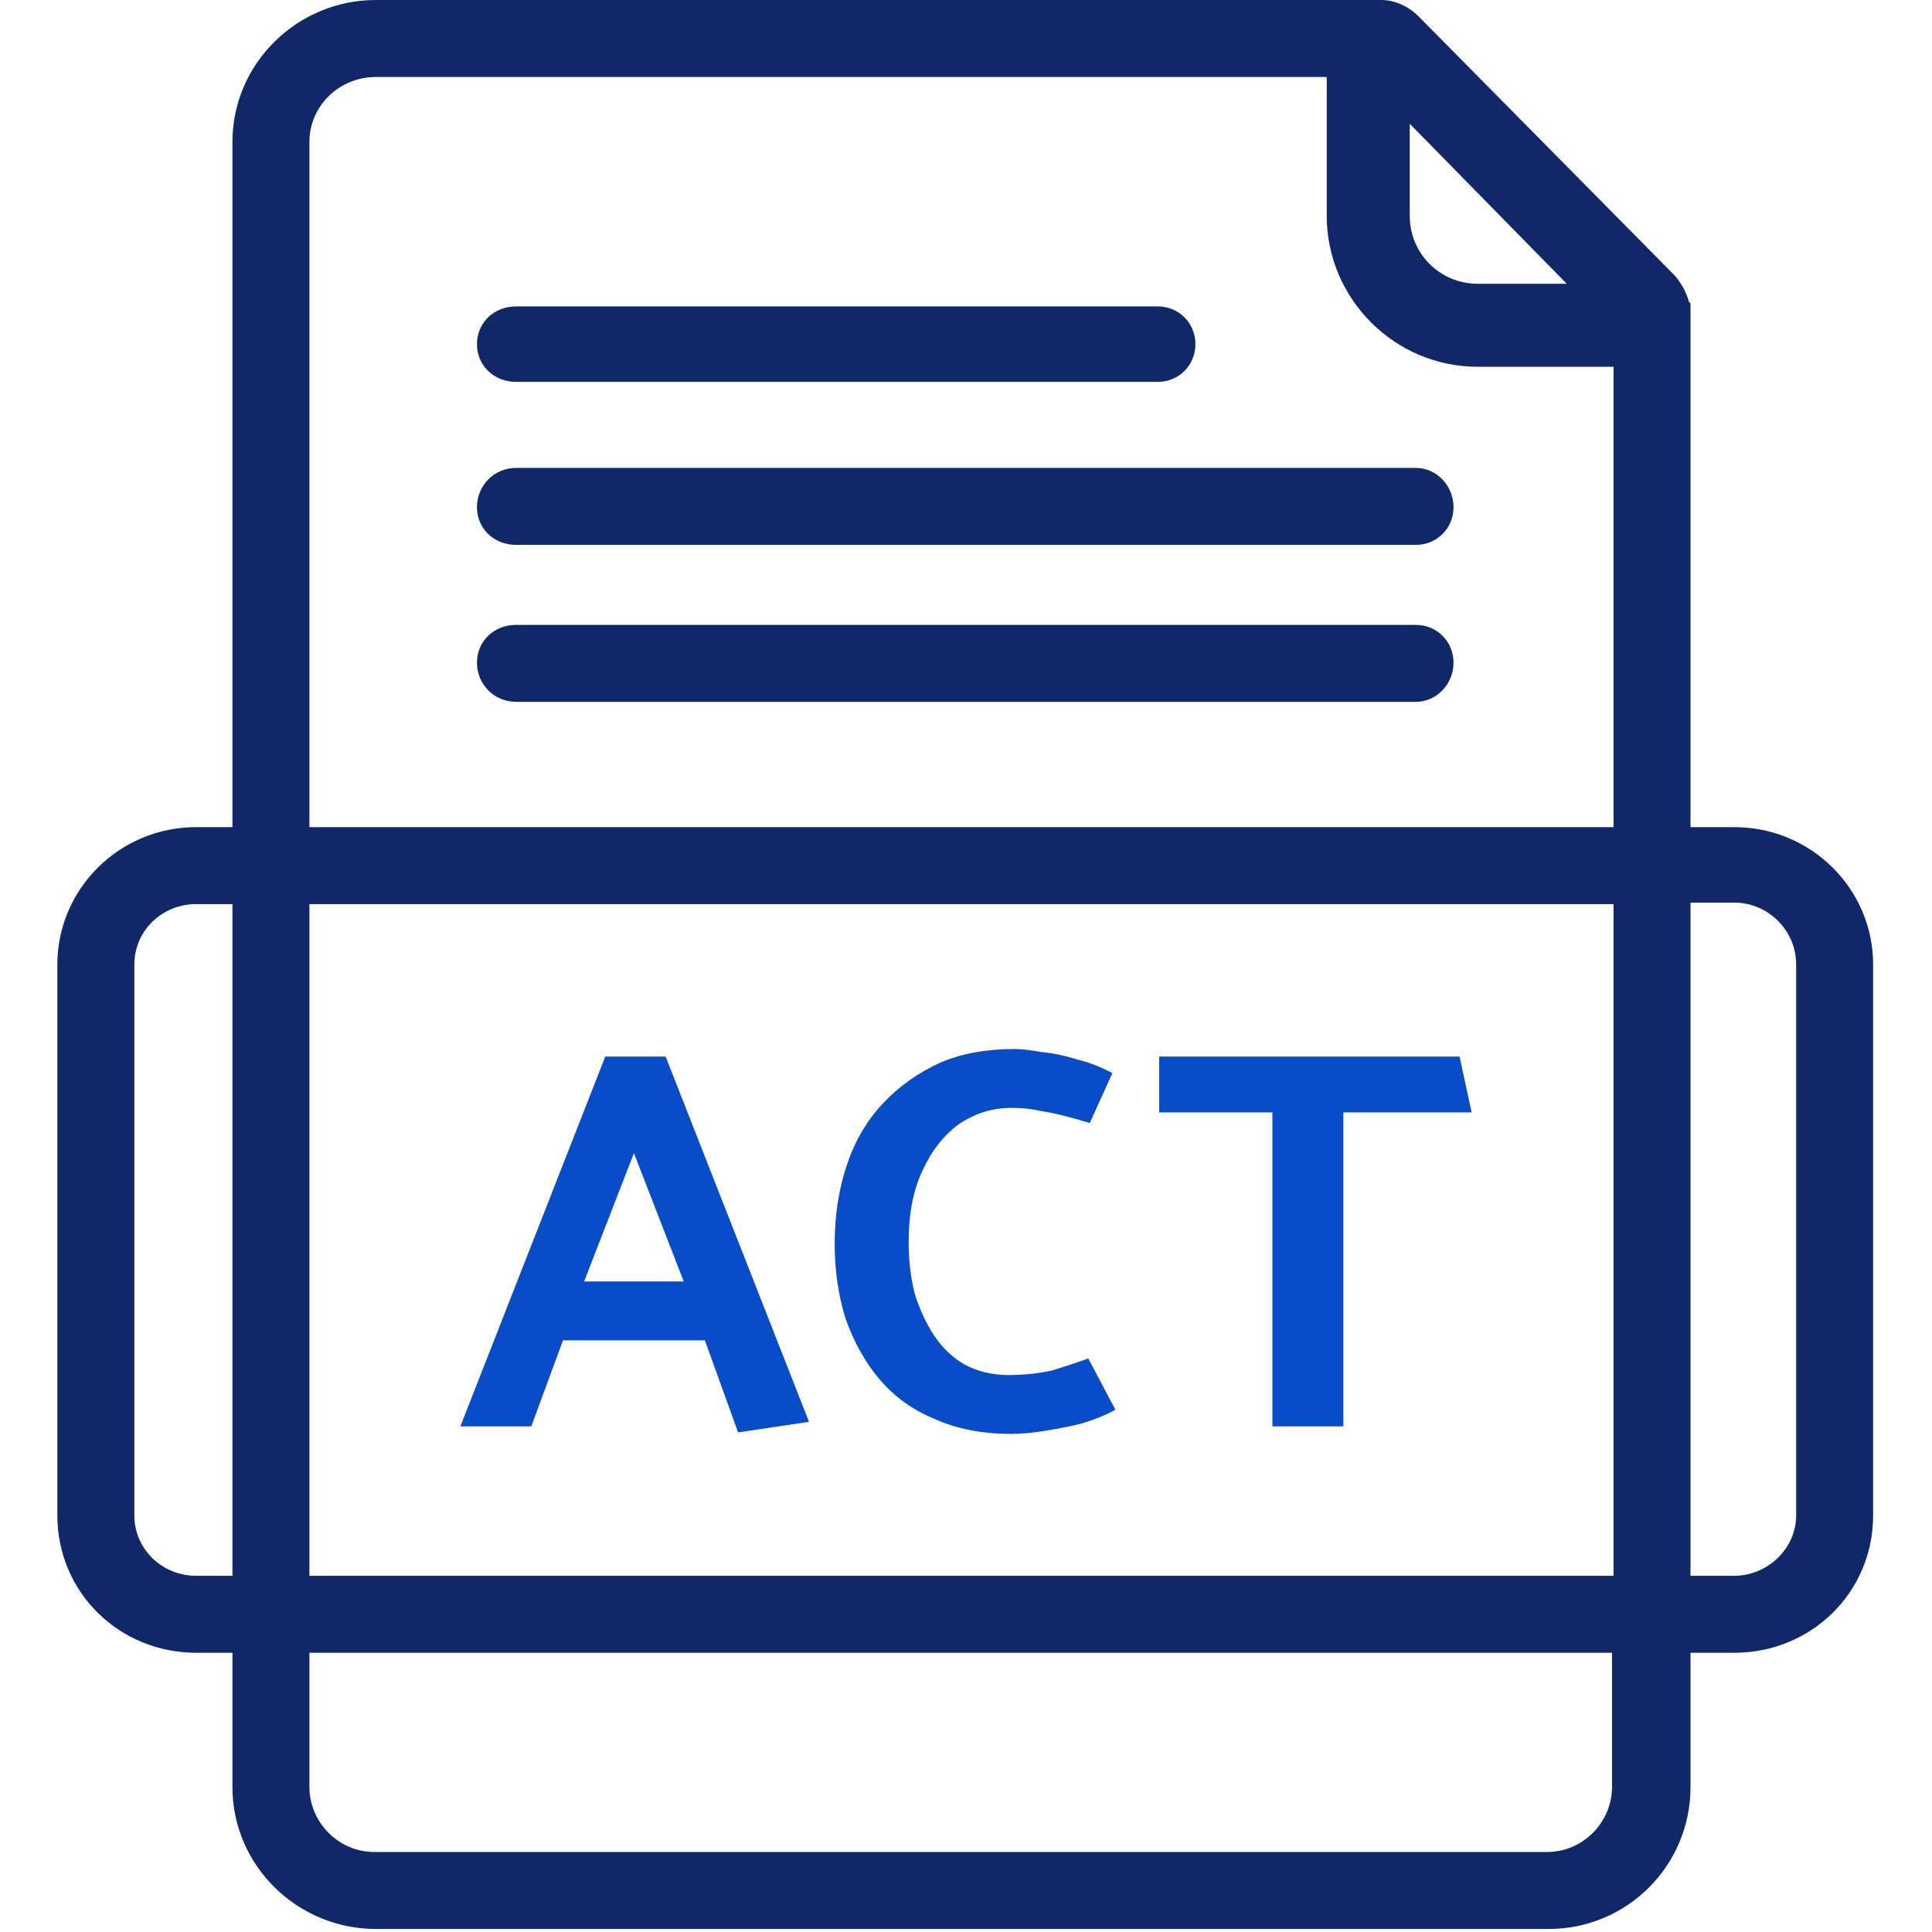
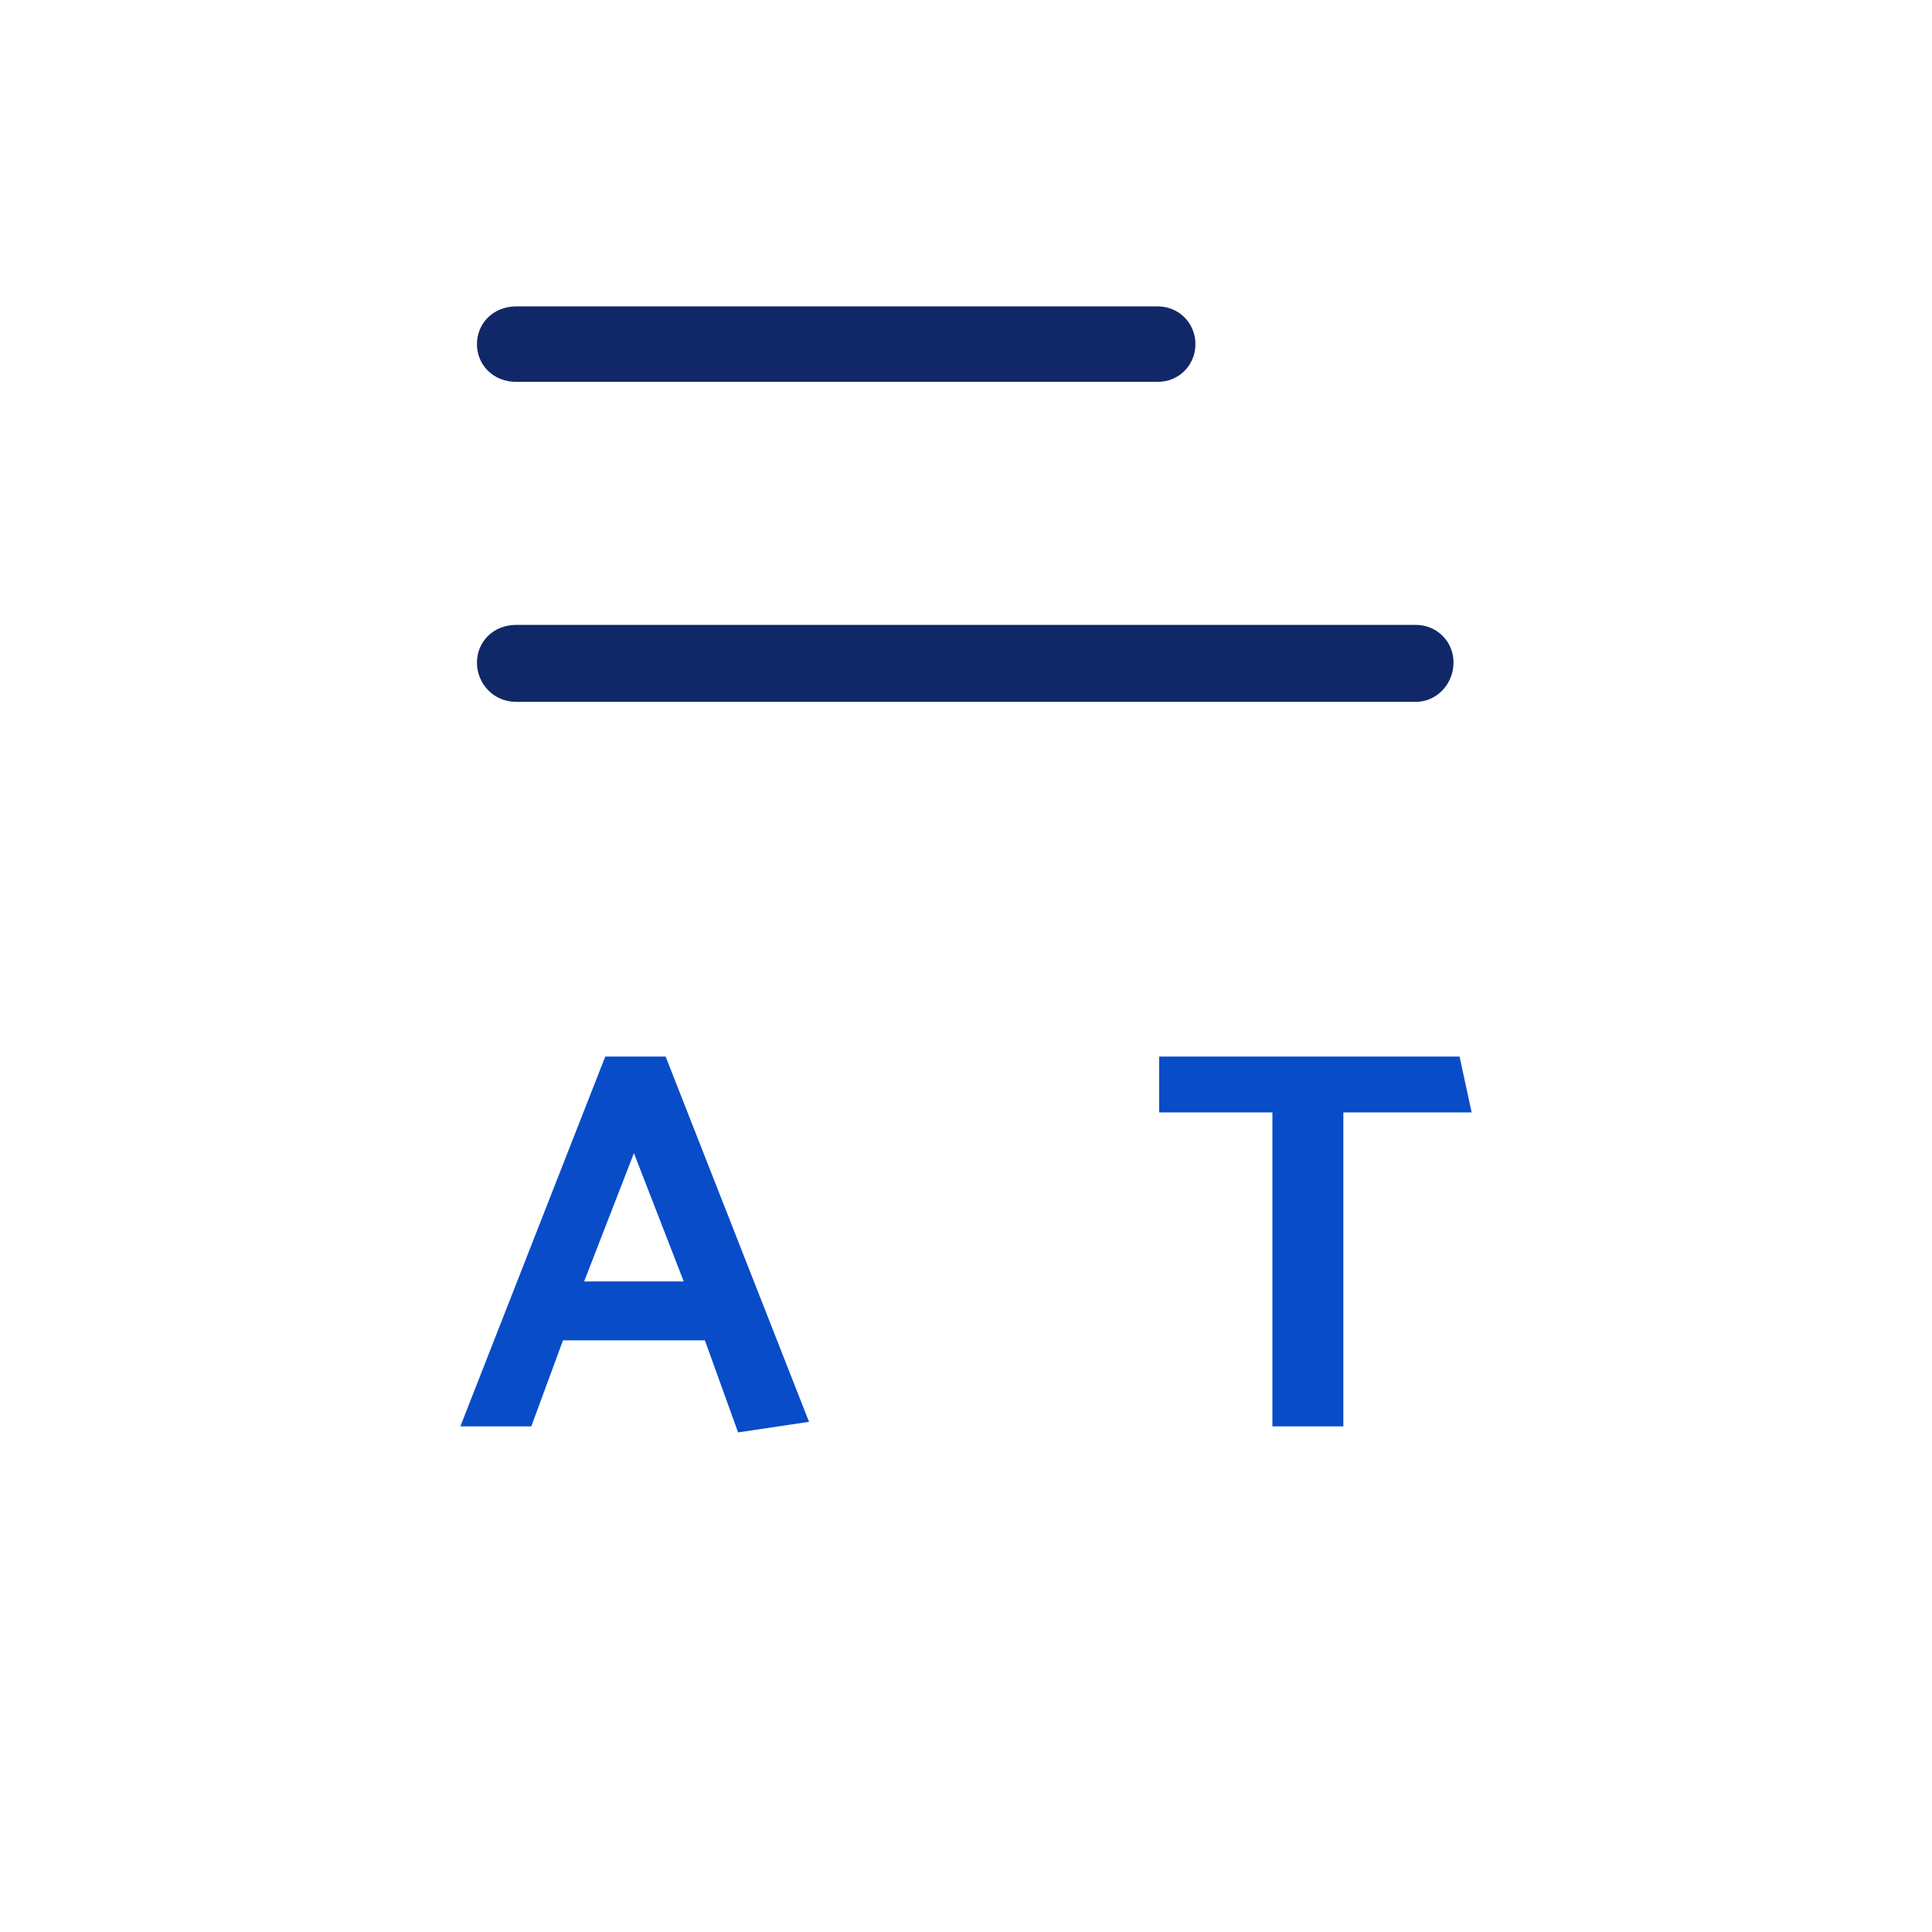
<svg xmlns="http://www.w3.org/2000/svg" version="1.2" viewBox="0 0 128 128" width="128" height="128">
  <title>act</title>
  <style>
		.s0 { fill: #084cc8 } 
		.s1 { fill: #112868 } 
	</style>
  <g id="Layer 1">
    <g id="&lt;Group&gt;">
      <g id="&lt;Group&gt;">
        <g id="&lt;Group&gt;">
          <path id="&lt;Compound Path&gt;" fill-rule="evenodd" class="s0" d="m44.1 70l9.5 24.2-4.7 0.7-2.2-6.1h-9.4l-2.1 5.7h-4.7l9.6-24.5zm-2.1 6.4l-3.3 8.5h6.6z" />
        </g>
        <g id="&lt;Group&gt;">
-           <path id="&lt;Compound Path&gt;" class="s0" d="m72.2 74.4q-1-0.3-1.8-0.5-0.8-0.2-1.5-0.3-0.8-0.2-1.9-0.2-1.9 0-3.5 1.1-1.5 1.1-2.4 3.1-0.9 1.9-0.9 4.7 0 1.8 0.4 3.4 0.5 1.6 1.3 2.8 0.8 1.2 2 1.9 1.3 0.7 2.9 0.7 1.5 0 2.9-0.3 1.3-0.4 2.4-0.8l1.8 3.4q-0.9 0.5-2.2 0.9-1.2 0.3-2.5 0.5-1.2 0.2-2.2 0.2-2.9 0-5.1-1-2.2-0.9-3.7-2.7-1.4-1.7-2.2-4-0.7-2.3-0.7-4.9 0-2.8 0.8-5.2 0.8-2.4 2.4-4.1 1.6-1.7 3.8-2.7 2.1-0.9 4.9-0.9 0.7 0 1.8 0.2 1.1 0.1 2.4 0.5 1.2 0.3 2.3 0.9z" />
-         </g>
+           </g>
        <g id="&lt;Group&gt;">
          <path id="&lt;Compound Path&gt;" class="s0" d="m97.5 73.7h-8.5v20.8h-4.7v-20.8h-7.5v-3.7h19.9z" />
        </g>
      </g>
      <g id="&lt;Group&gt;">
        <path id="&lt;Path&gt;" class="s1" d="m34.2 25.3h42.5c1.4 0 2.5-1.1 2.5-2.5 0-1.4-1.1-2.5-2.5-2.5h-42.5c-1.5 0-2.6 1.1-2.6 2.5 0 1.4 1.1 2.5 2.6 2.5z" />
-         <path id="&lt;Path&gt;" class="s1" d="m93.8 31h-59.6c-1.5 0-2.6 1.2-2.6 2.6 0 1.4 1.1 2.5 2.6 2.5h59.6c1.4 0 2.5-1.1 2.5-2.5 0-1.4-1.1-2.6-2.5-2.6z" />
        <path id="&lt;Path&gt;" class="s1" d="m93.8 41.4h-59.6c-1.5 0-2.6 1.1-2.6 2.5 0 1.4 1.1 2.6 2.6 2.6h59.6c1.4 0 2.5-1.2 2.5-2.6 0-1.4-1.1-2.5-2.5-2.5z" />
-         <path id="&lt;Compound Path&gt;" fill-rule="evenodd" class="s1" d="m124.1 63.9v36.5c0 5.1-4.1 9.1-9.2 9.1h-2.9v8.9c0 5.2-4.2 9.4-9.4 9.4h-77.7c-5.2 0-9.5-4.2-9.5-9.4v-8.9h-2.4c-5.1 0-9.2-4-9.2-9.1v-36.5c0-5 4.1-9.1 9.2-9.1h2.4v-45.4c0-5.2 4.3-9.4 9.5-9.4h66.5 0.1c0.9 0 1.8 0.4 2.5 1.1l17 17.2c0.4 0.5 0.7 1 0.9 1.7l0.1 0.1v34.7h2.9c5.1 0 9.2 4.1 9.2 9.1zm-103.6-9.1h86.4v-30.5h-9c-5.5 0-10-4.5-10-10v-9.2h-63c-2.4 0-4.4 1.9-4.4 4.3zm72.9-40.5c0 2.5 2 4.5 4.5 4.5h5.9l-10.4-10.6zm-72.9 45.6v44.5h86.4v-44.5zm-5.1 44.5v-44.5h-2.4c-2.3 0-4.1 1.8-4.1 4v36.5c0 2.2 1.8 4 4.1 4zm91.4 5.1h-86.3v8.9c0 2.3 1.9 4.3 4.3 4.3h77.7c2.4 0 4.3-2 4.3-4.3zm12.2-45.6c0-2.3-1.9-4.1-4.1-4.1h-2.9v44.6h2.9c2.2 0 4.1-1.8 4.1-4z" />
      </g>
    </g>
  </g>
</svg>